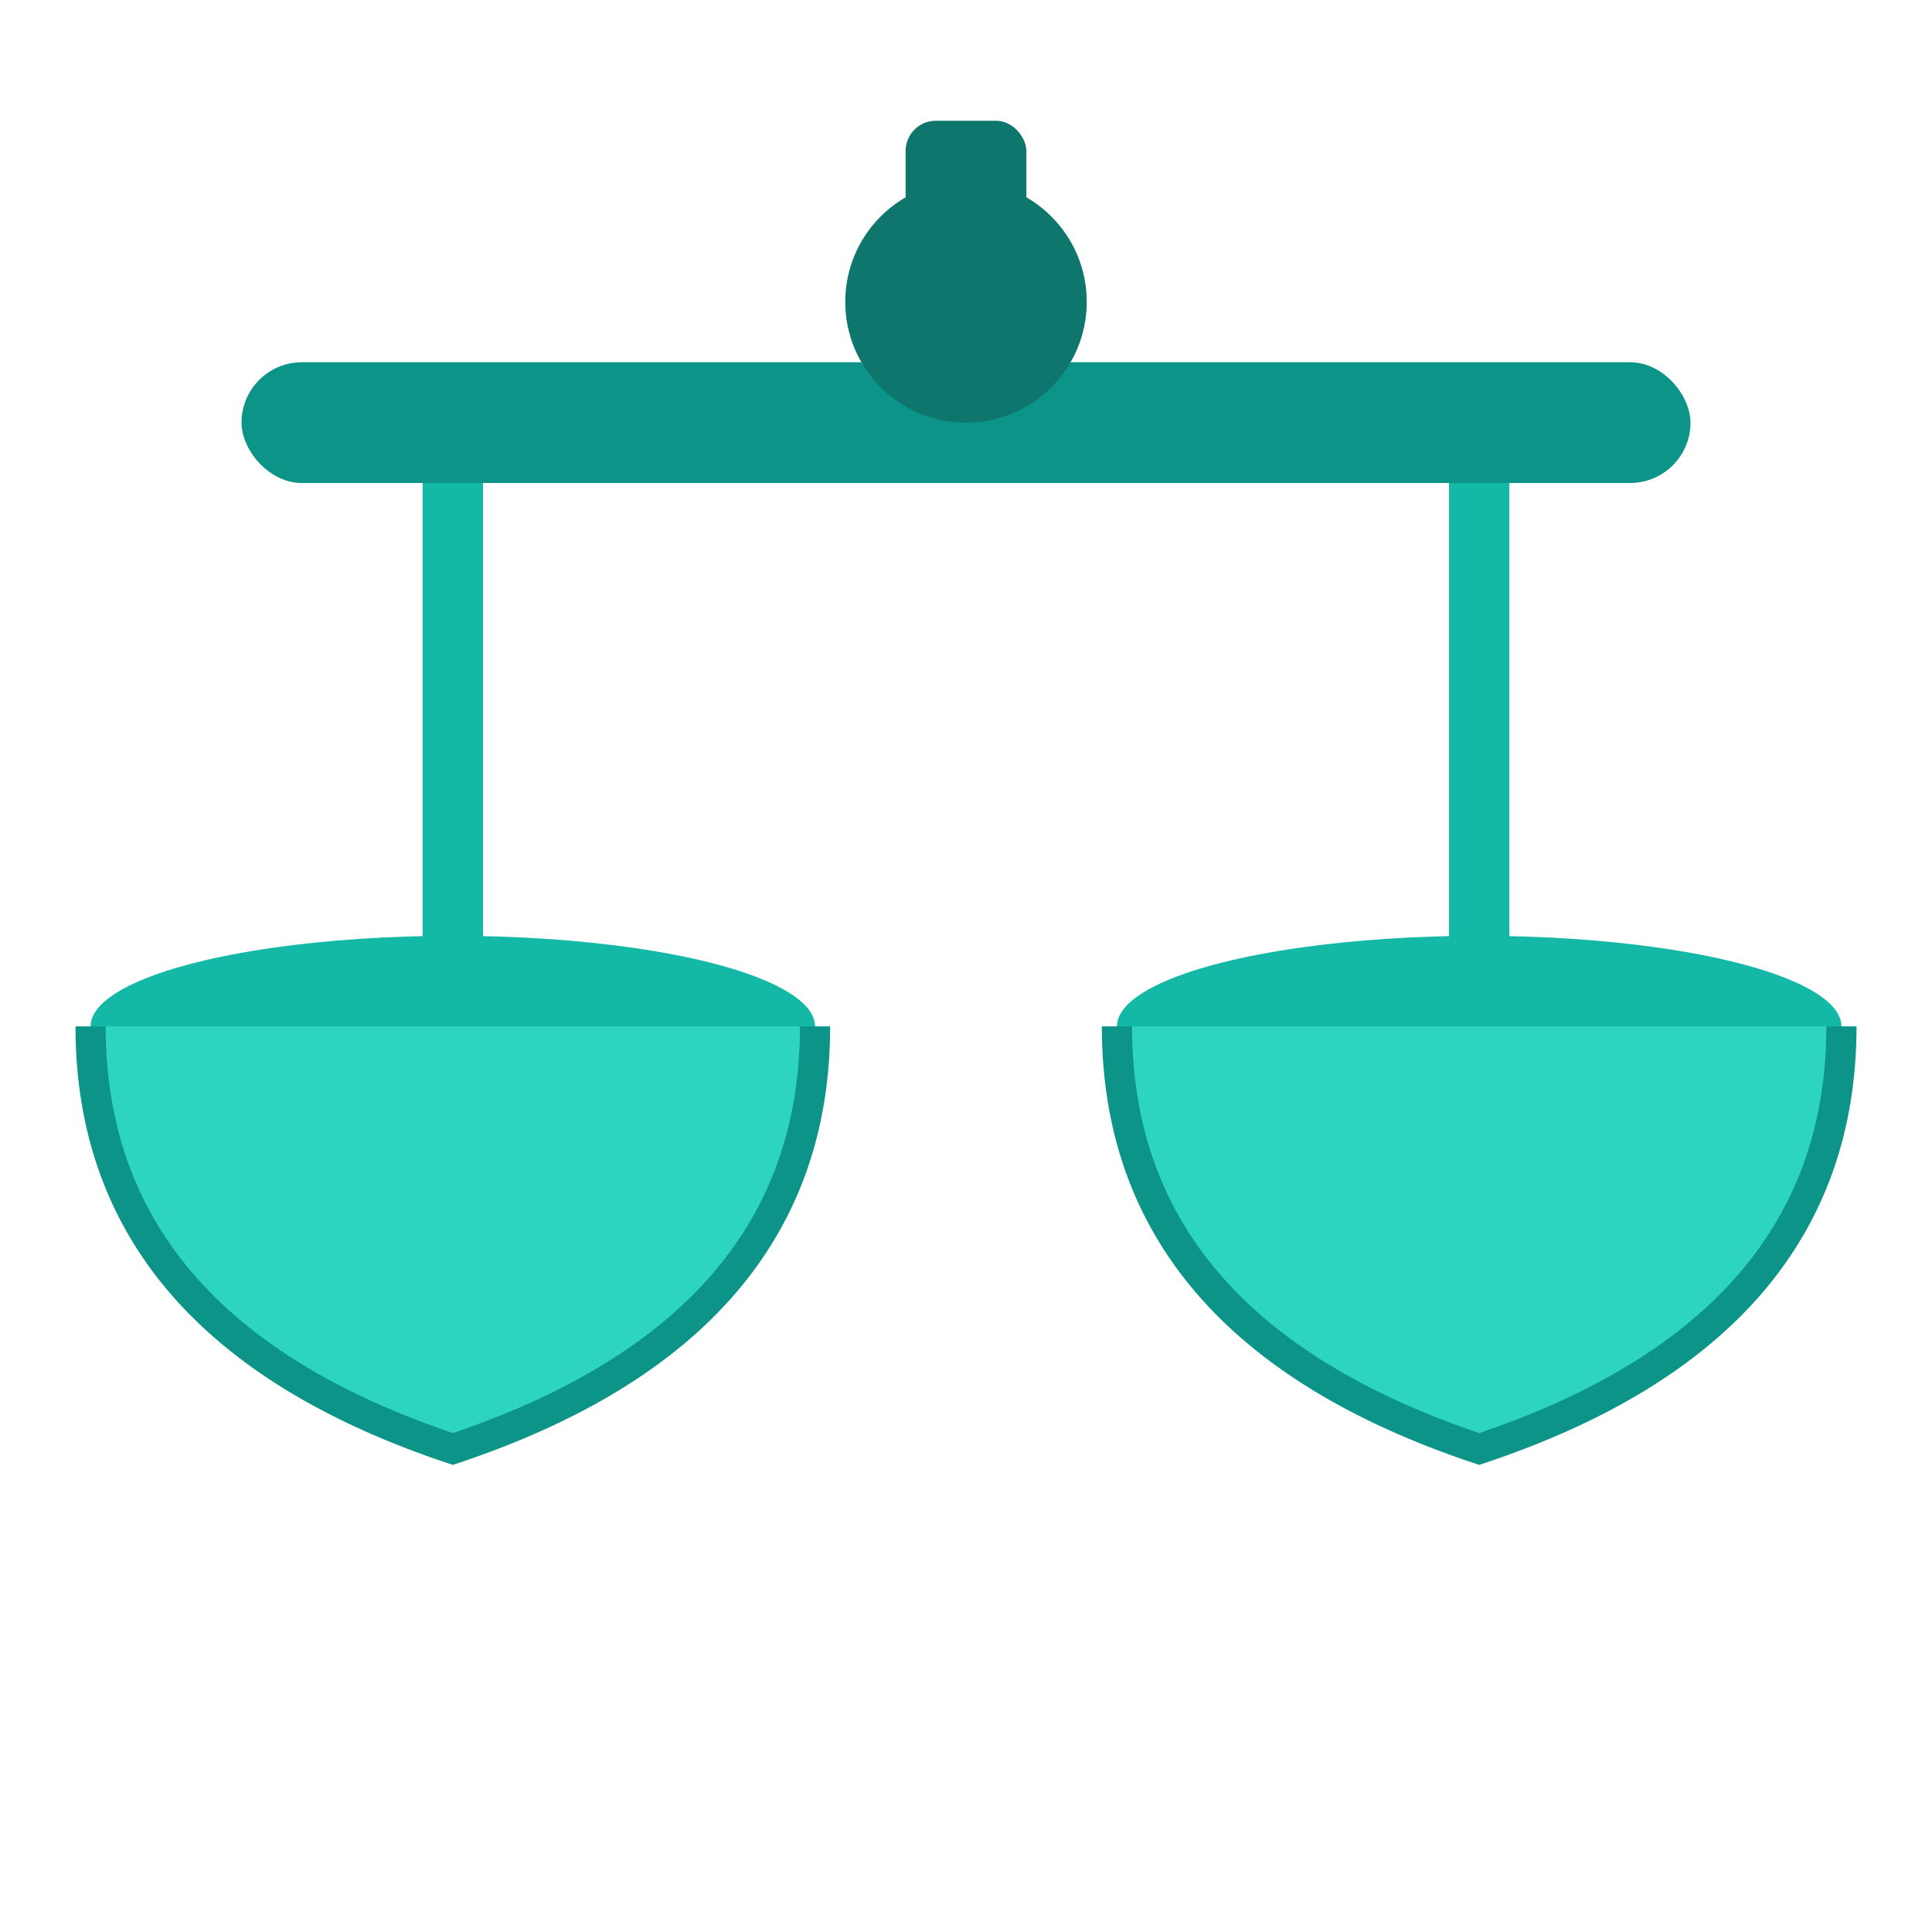
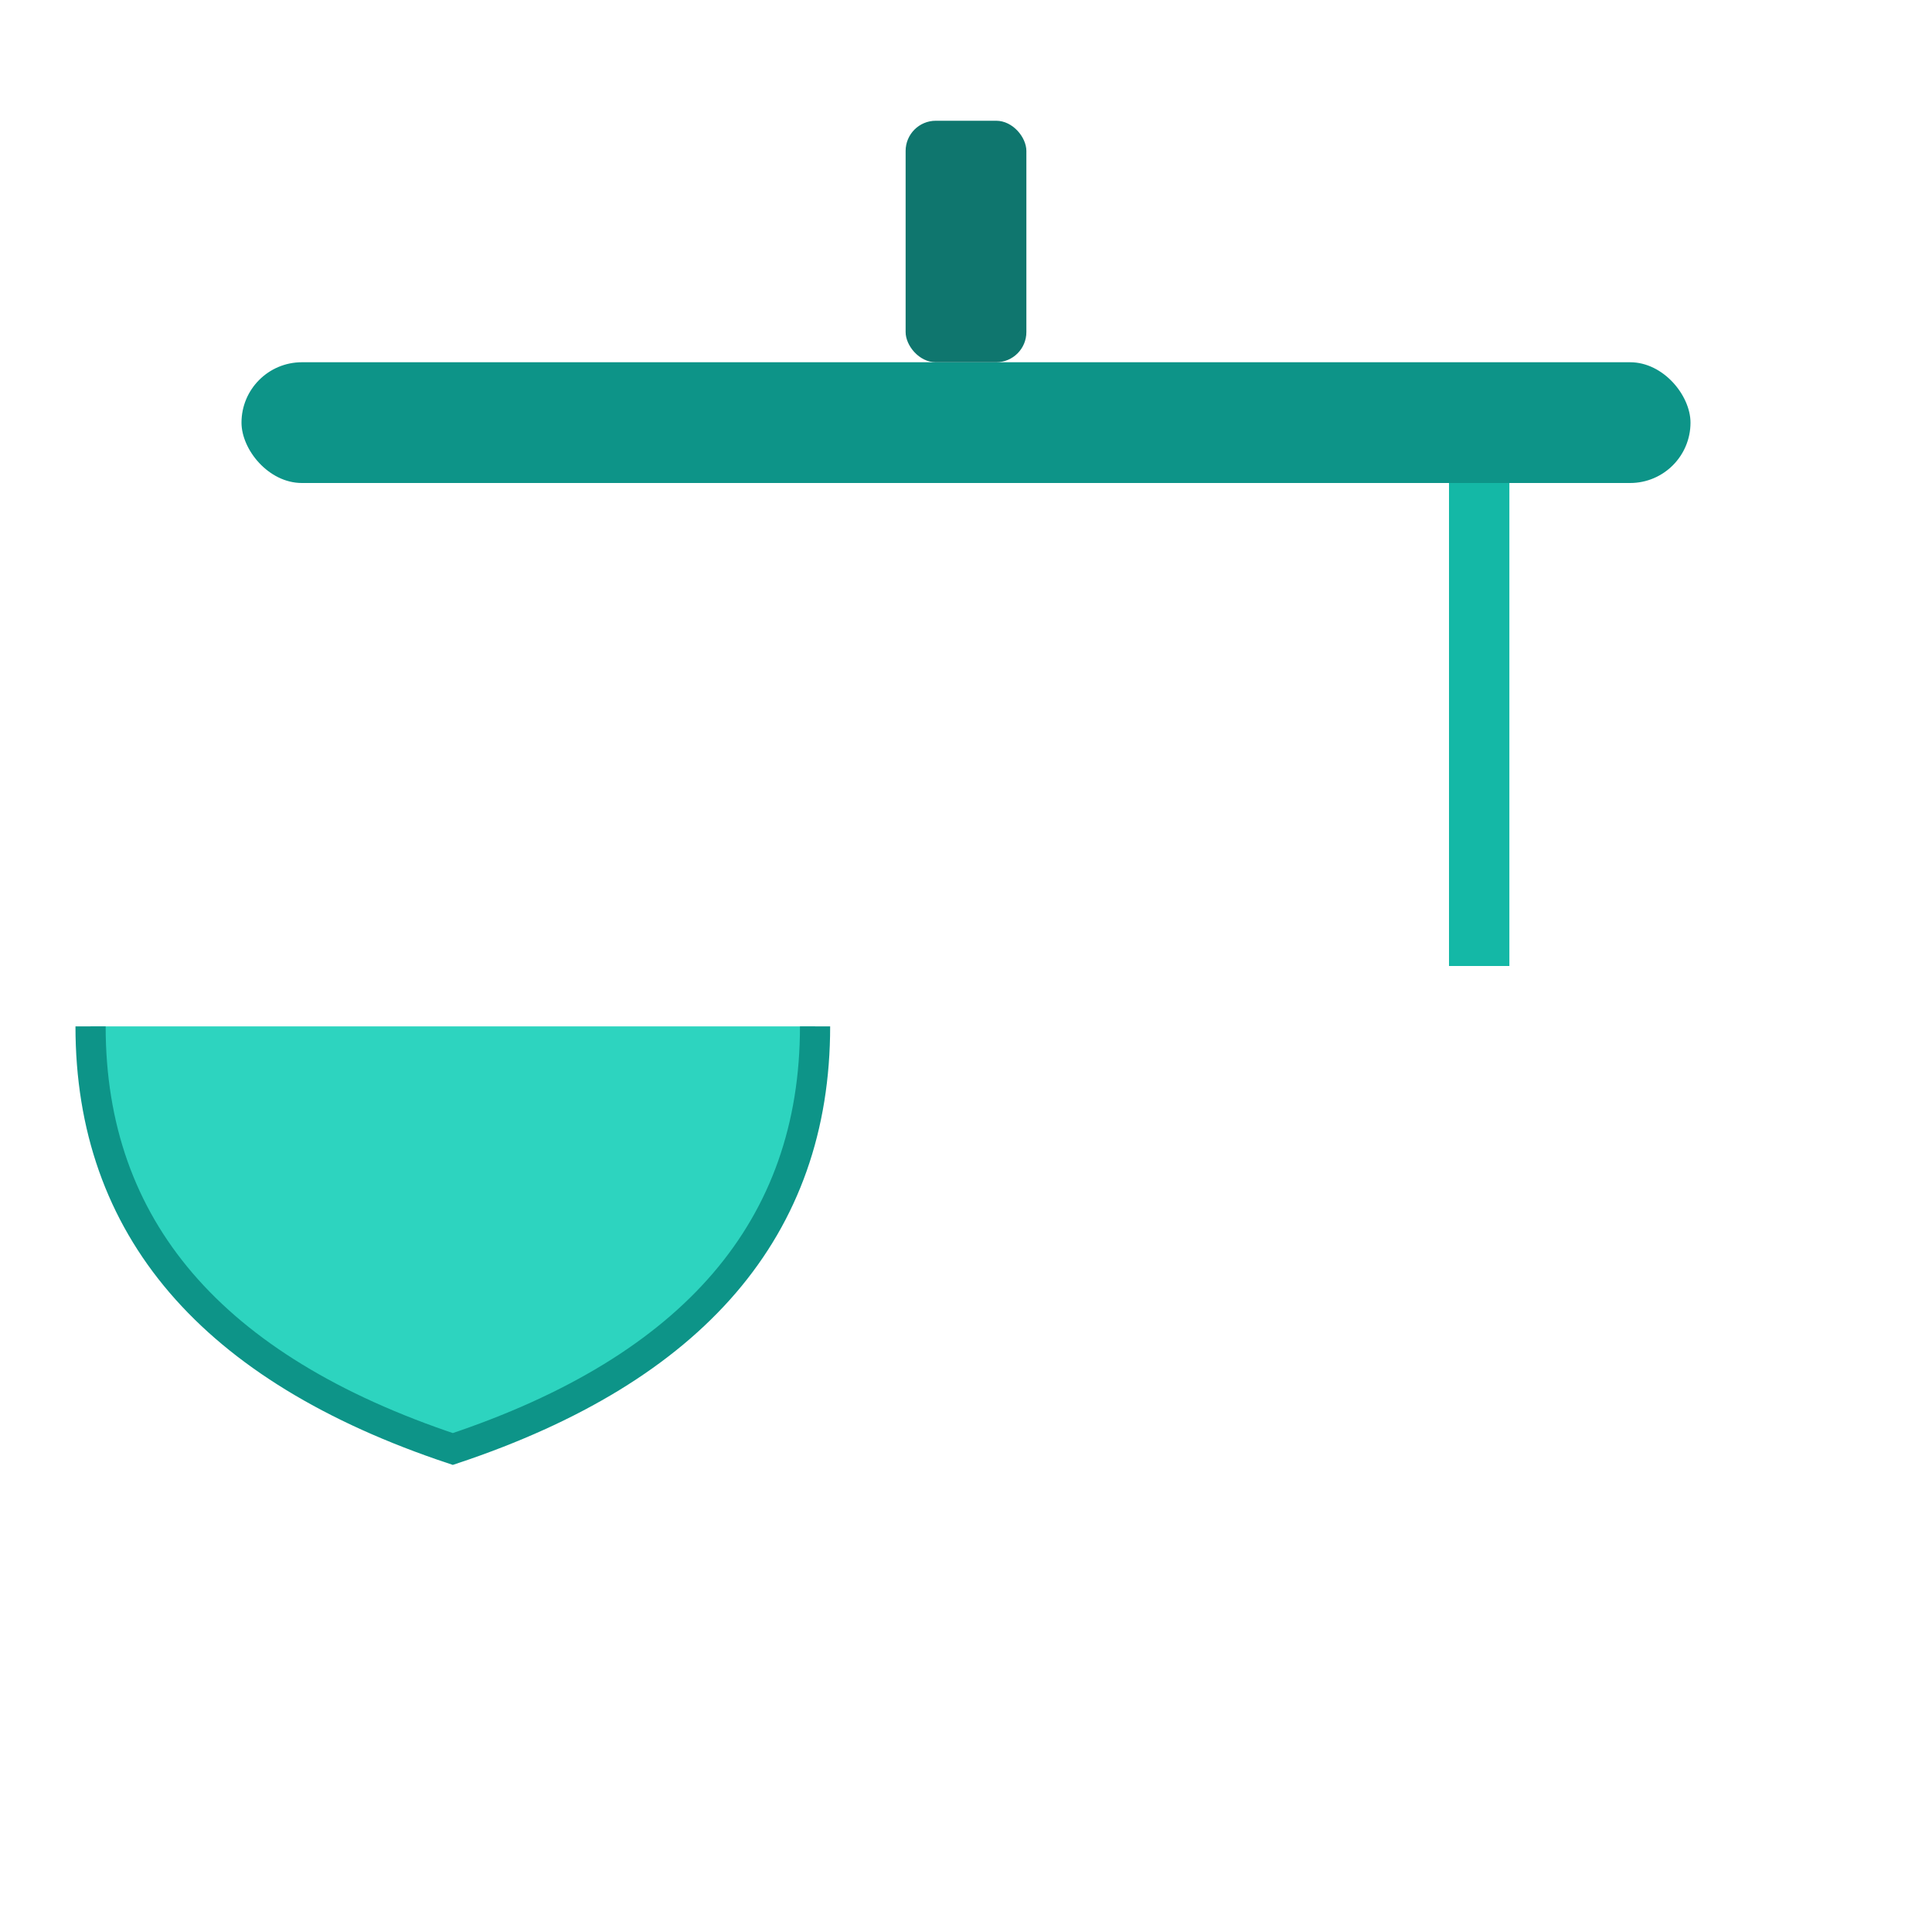
<svg xmlns="http://www.w3.org/2000/svg" viewBox="0 0 64 64" fill="none">
  <rect x="8" y="12" width="48" height="4" rx="2" fill="#0d9488" />
-   <circle cx="32" cy="10" r="4" fill="#0f766e" />
  <rect x="30" y="4" width="4" height="8" rx="1" fill="#0f766e" />
-   <rect x="14" y="16" width="2" height="16" fill="#14b8a6" />
  <rect x="48" y="16" width="2" height="16" fill="#14b8a6" />
-   <ellipse cx="15" cy="34" rx="12" ry="3" fill="#14b8a6" />
  <path d="M 3 34 Q 3 44, 15 48 Q 27 44, 27 34" fill="#2dd4bf" stroke="#0d9488" stroke-width="1" />
-   <ellipse cx="49" cy="34" rx="12" ry="3" fill="#14b8a6" />
-   <path d="M 37 34 Q 37 44, 49 48 Q 61 44, 61 34" fill="#2dd4bf" stroke="#0d9488" stroke-width="1" />
</svg>